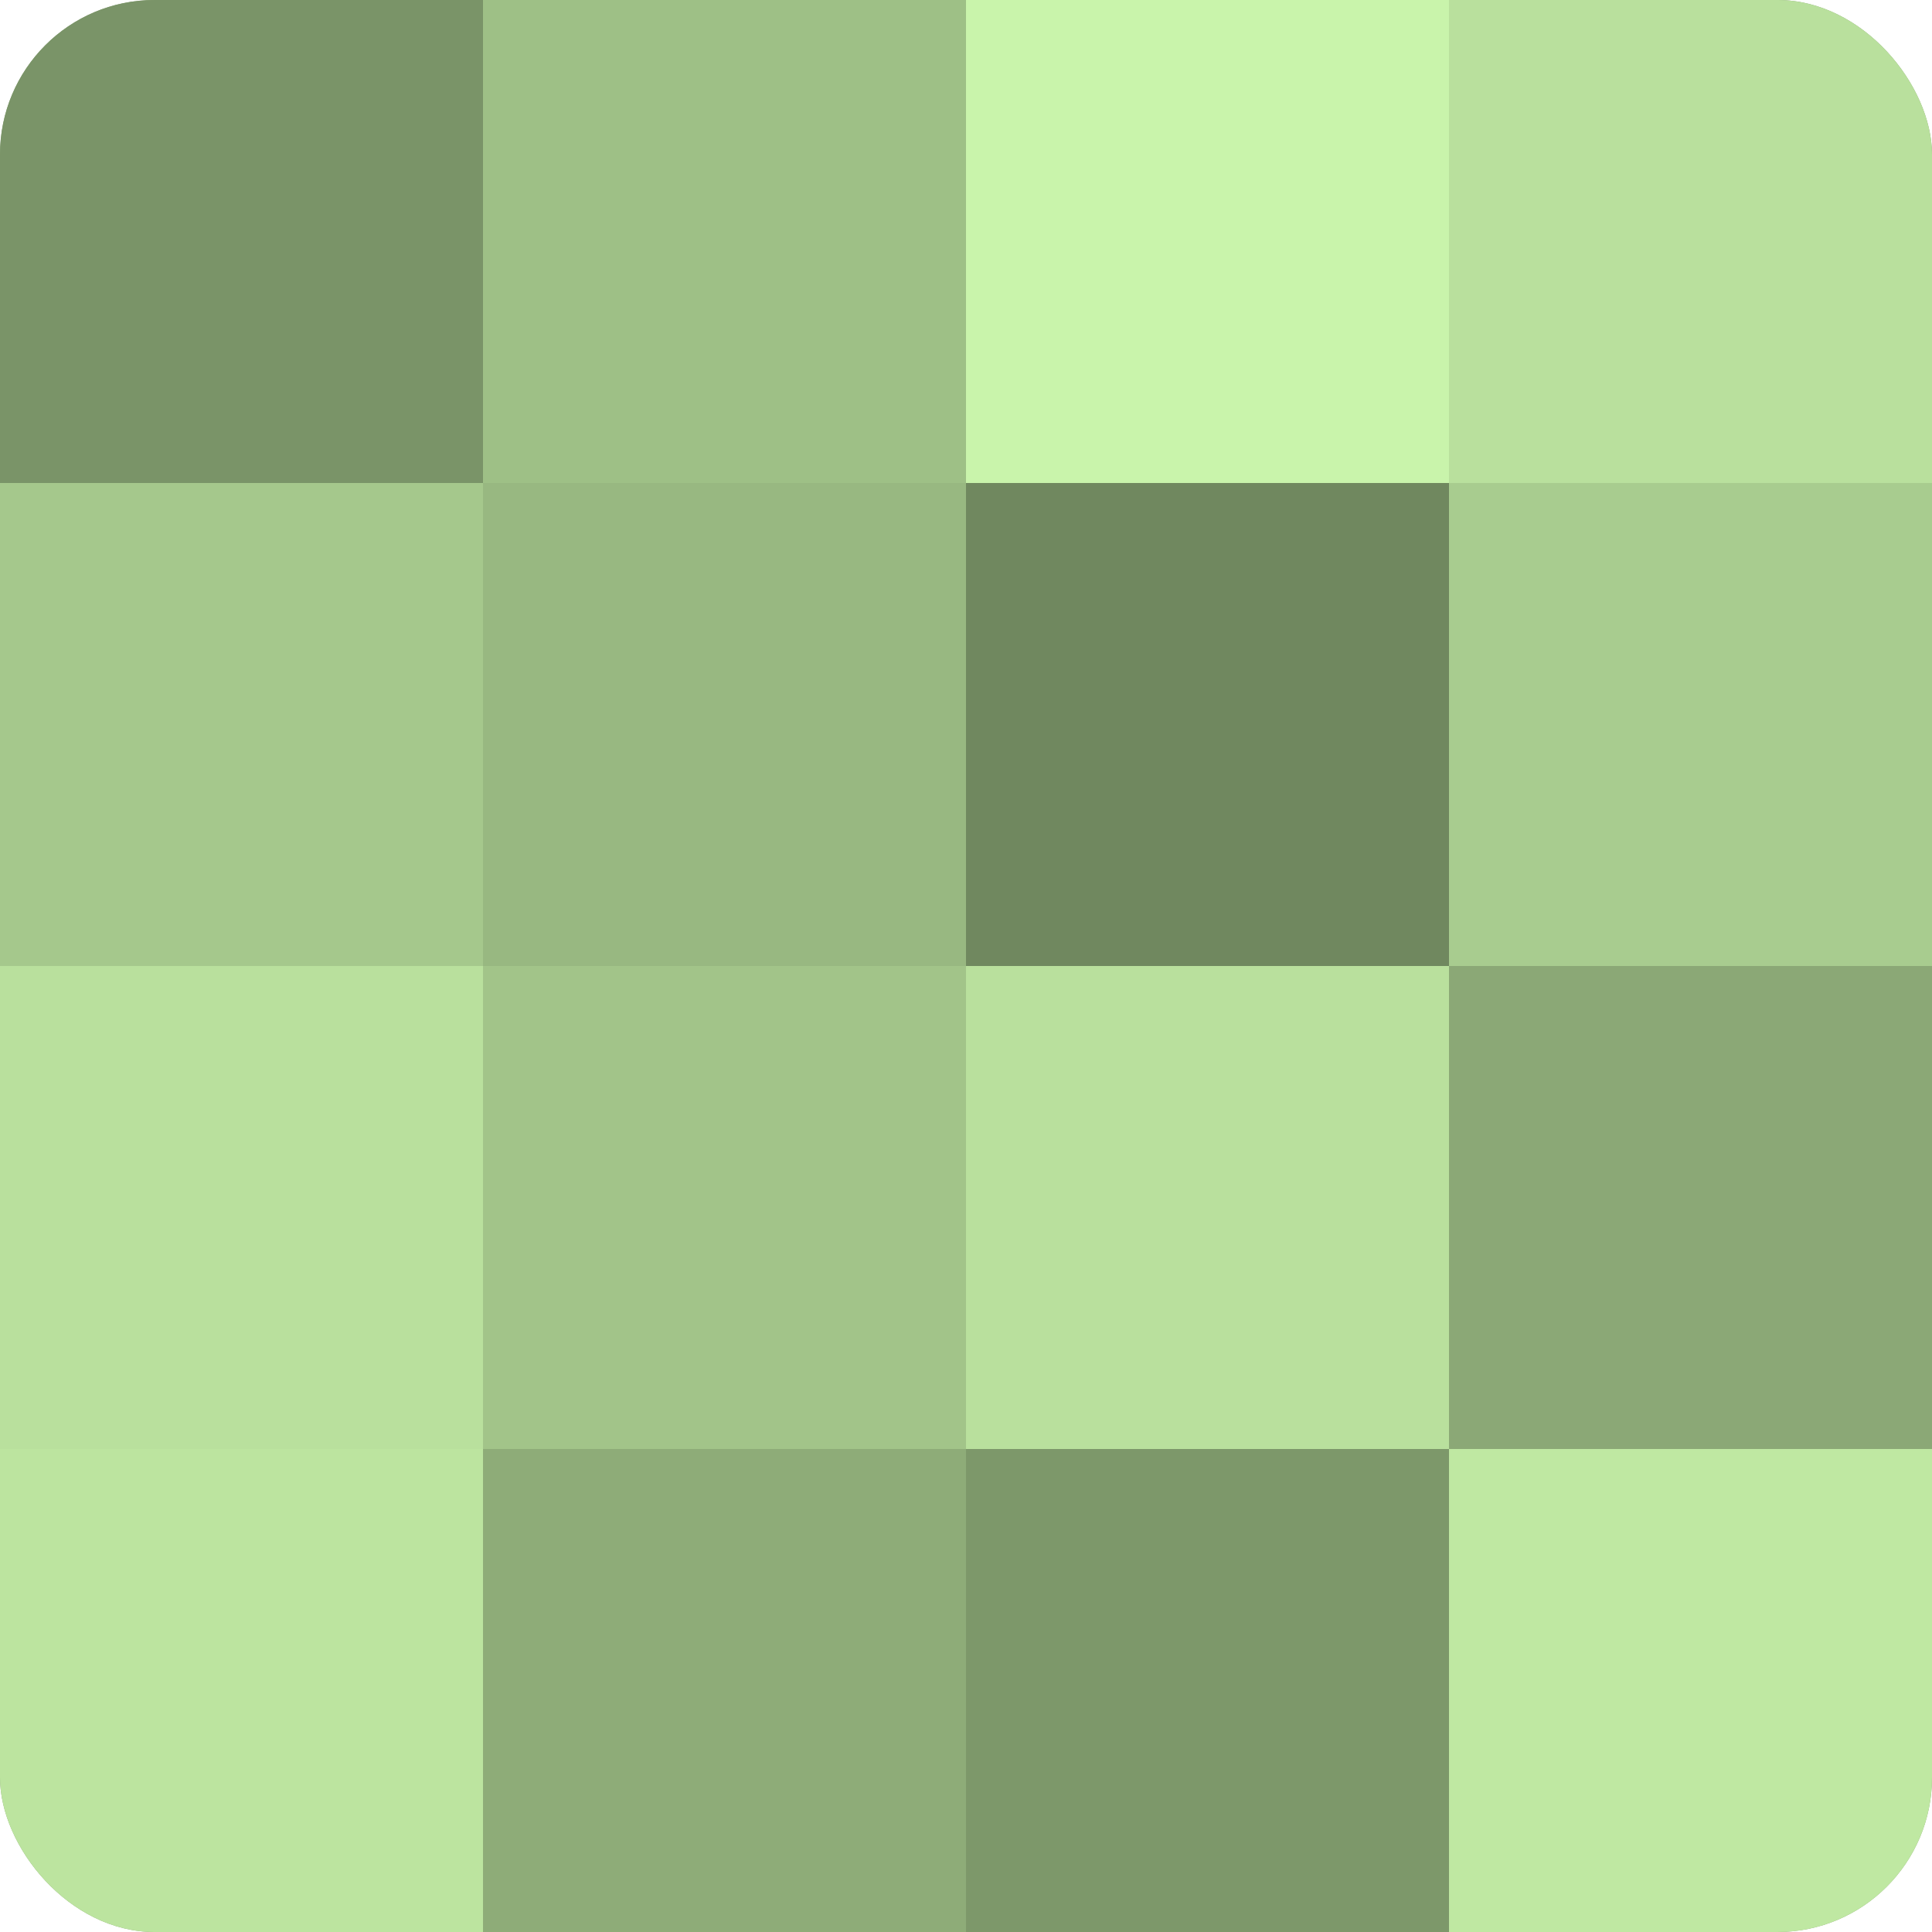
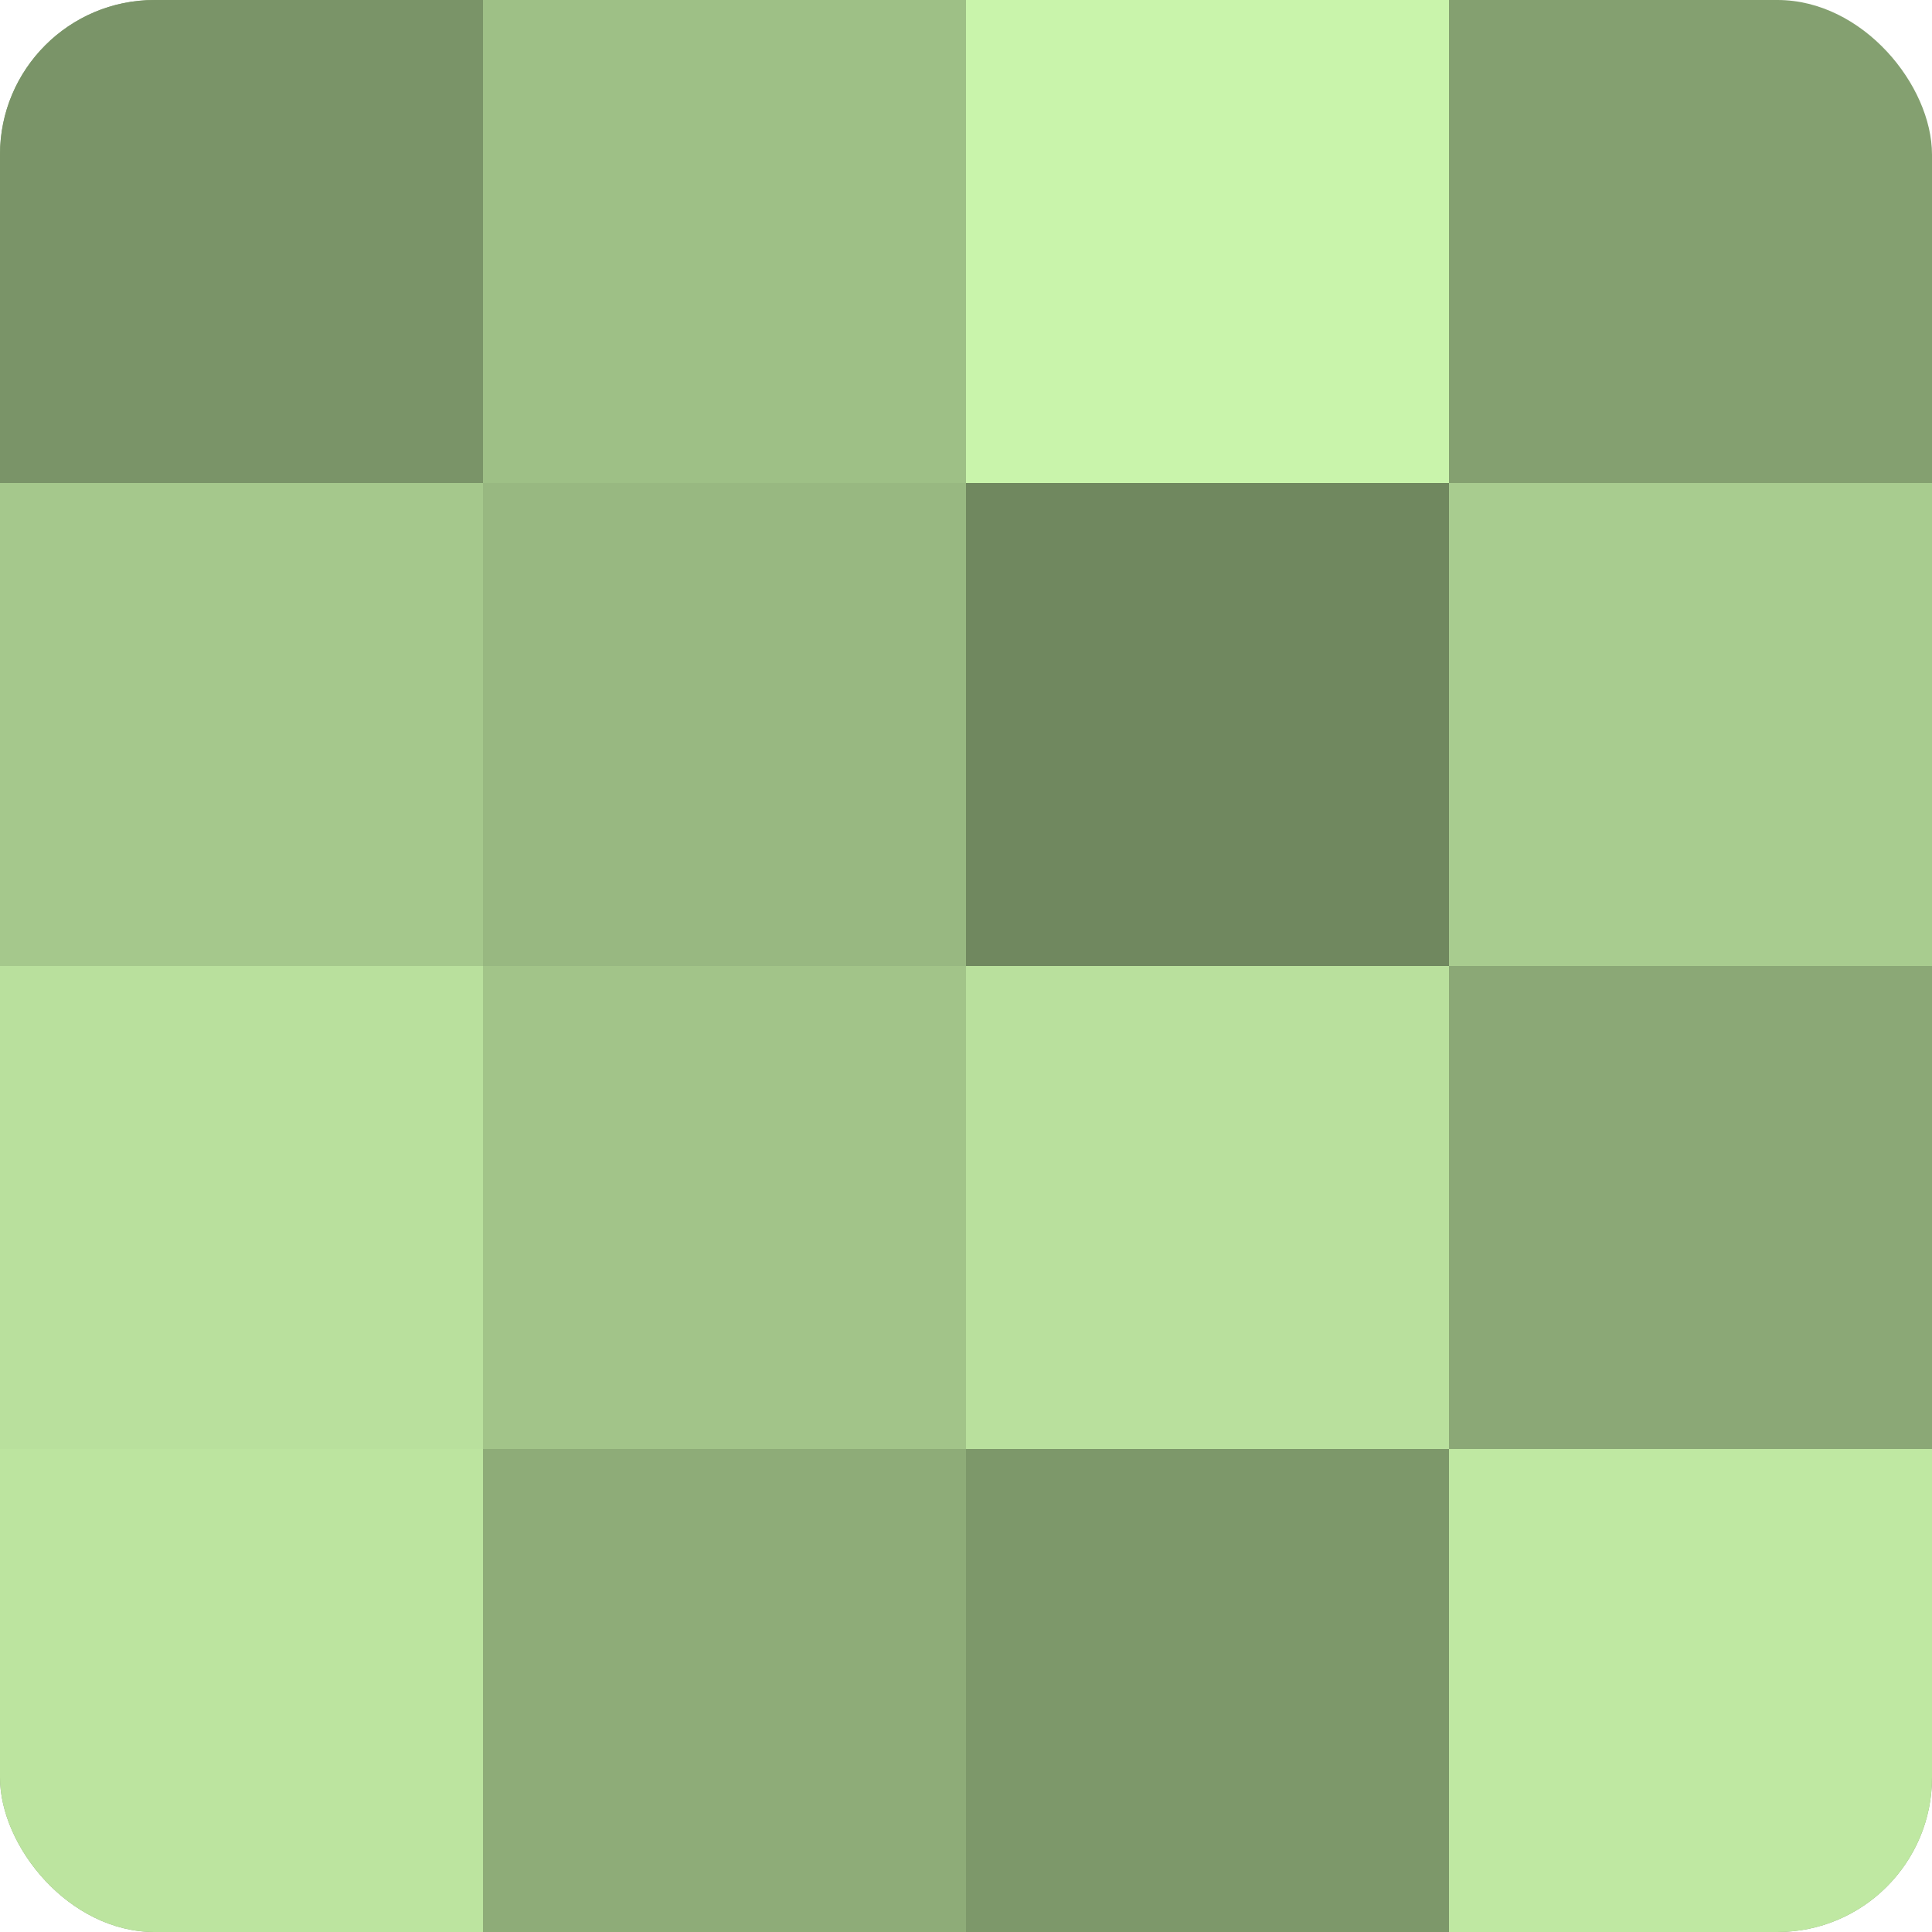
<svg xmlns="http://www.w3.org/2000/svg" width="60" height="60" viewBox="0 0 100 100" preserveAspectRatio="xMidYMid meet">
  <defs>
    <clipPath id="c" width="100" height="100">
      <rect width="100" height="100" rx="8" ry="8" />
    </clipPath>
  </defs>
  <g clip-path="url(#c)">
    <rect width="100" height="100" fill="#84a070" />
    <rect width="25" height="25" fill="#7a9468" />
    <rect y="25" width="25" height="25" fill="#a5c88c" />
    <rect y="50" width="25" height="25" fill="#b9e09d" />
    <rect y="75" width="25" height="25" fill="#bce49f" />
    <rect x="25" width="25" height="25" fill="#9ec086" />
    <rect x="25" y="25" width="25" height="25" fill="#98b881" />
    <rect x="25" y="50" width="25" height="25" fill="#a2c489" />
    <rect x="25" y="75" width="25" height="25" fill="#8eac78" />
    <rect x="50" width="25" height="25" fill="#c9f4ab" />
    <rect x="50" y="25" width="25" height="25" fill="#70885f" />
    <rect x="50" y="50" width="25" height="25" fill="#b9e09d" />
    <rect x="50" y="75" width="25" height="25" fill="#7d986a" />
-     <rect x="75" width="25" height="25" fill="#b9e09d" />
    <rect x="75" y="25" width="25" height="25" fill="#a8cc8f" />
    <rect x="75" y="50" width="25" height="25" fill="#8ba876" />
    <rect x="75" y="75" width="25" height="25" fill="#bfe8a2" />
  </g>
</svg>